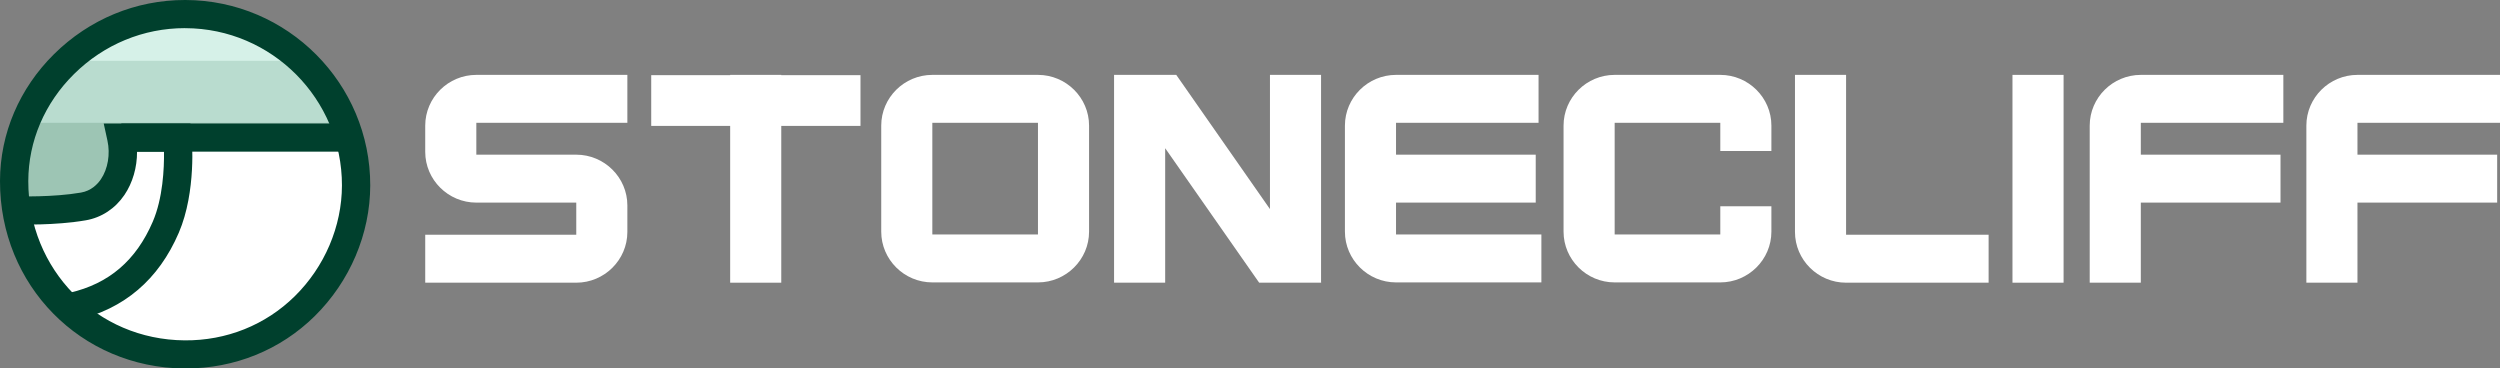
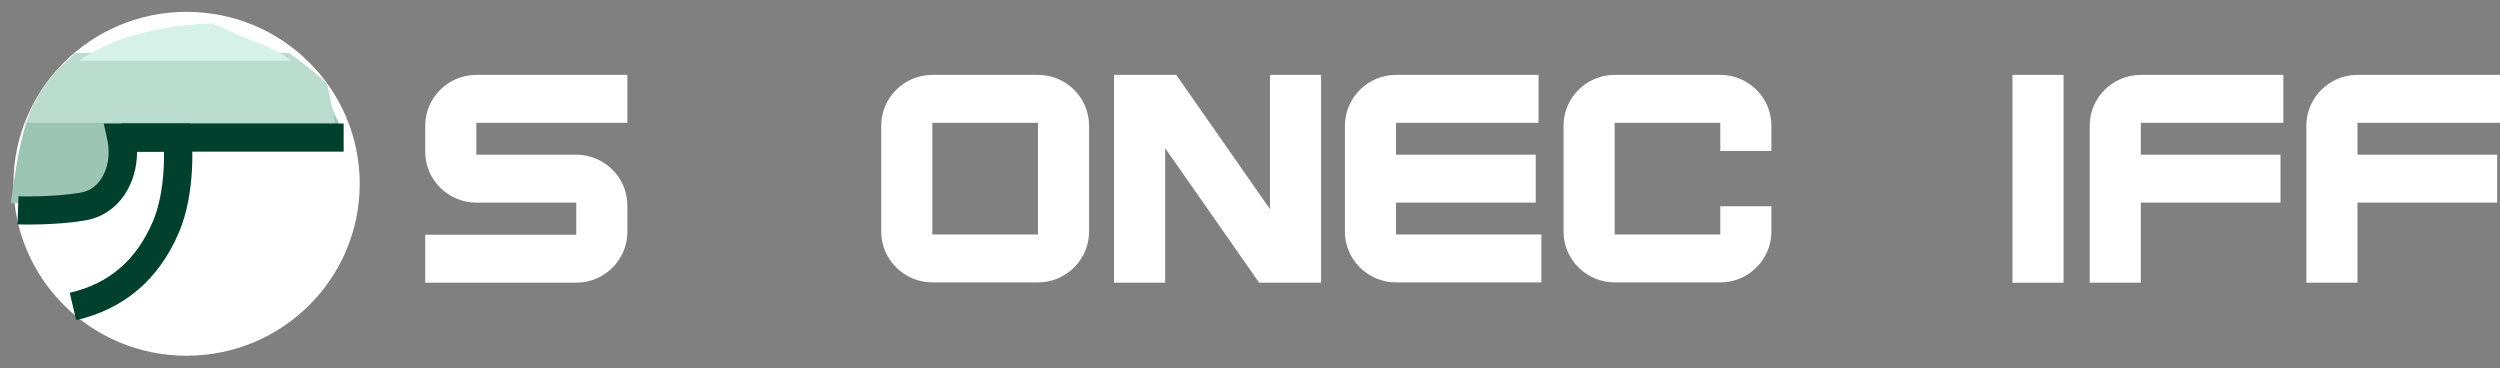
<svg xmlns="http://www.w3.org/2000/svg" width="346" height="51" viewBox="0 0 346 51" fill="none">
  <rect x="0" y="0" width="346" height="51" fill="#808080" stroke="none" />
  <g clip-path="url(#clip0_4033_3324)">
    <path d="M65.924 28.041C62.033 28.041 58.852 24.882 58.852 21.017V17.386C58.852 13.521 62.033 10.363 65.924 10.363H86.827V16.997H65.924V21.407H79.755C83.646 21.407 86.827 24.565 86.827 28.43V32.1C86.827 35.965 83.646 39.124 79.755 39.124H58.852V32.489H79.755V28.041H65.924Z" fill="white" />
-     <path d="M90.13 17.425V10.402H101.055V10.363H108.127V10.402H119.091V17.425H108.127V39.124H101.055V17.425H90.13Z" fill="white" />
    <path d="M121.963 17.386C121.963 13.521 125.144 10.363 129.035 10.363H143.655C147.546 10.363 150.727 13.521 150.727 17.386V32.061C150.727 35.926 147.541 39.085 143.655 39.085H129.035C125.144 39.085 121.963 35.926 121.963 32.061V17.386ZM129.035 32.45H143.655V16.997H129.035V32.45Z" fill="white" />
    <path d="M161.26 39.124H154.187V10.363H162.794L175.762 28.936V10.363H182.834V39.085L182.873 39.124H174.267L161.26 20.511V39.124Z" fill="white" />
    <path d="M193.21 39.085C189.318 39.085 186.137 35.926 186.137 32.061V17.386C186.137 13.521 189.318 10.363 193.21 10.363H212.936V16.997H193.21V21.407H212.544V28.041H193.21V32.45H213.328V39.085H193.21Z" fill="white" />
    <path d="M245.161 28.547V32.061C245.161 35.926 241.975 39.085 238.089 39.085H223.469C219.577 39.085 216.396 35.926 216.396 32.061V17.386C216.396 13.521 219.577 10.363 223.469 10.363H238.089C241.98 10.363 245.161 13.521 245.161 17.386V20.9H238.089V16.997H223.469V32.45H238.089V28.547H245.161Z" fill="white" />
-     <path d="M255.497 10.363V32.489H275.224V39.124H255.497C251.606 39.124 248.425 35.965 248.425 32.1V10.363H255.497Z" fill="white" />
    <path d="M285.599 10.363V39.124H278.527V10.363H285.599Z" fill="white" />
    <path d="M289.216 17.386C289.216 13.521 292.397 10.363 296.289 10.363H316.015V16.997H296.289V21.407H315.623V28.041H296.289V39.124H289.216V17.386Z" fill="white" />
    <path d="M319.201 17.386C319.201 13.521 322.382 10.363 326.273 10.363H346V16.997H326.273V21.407H345.608V28.041H326.273V39.124H319.201V17.386Z" fill="white" />
    <path d="M25.824 49.233C39.057 49.233 49.785 38.579 49.785 25.437C49.785 12.294 39.057 1.64 25.824 1.64C12.59 1.64 1.862 12.294 1.862 25.437C1.862 38.579 12.59 49.233 25.824 49.233Z" fill="white" />
    <path d="M45.938 14.802H4.509C2.647 18.91 2.186 23.548 1.495 28.128C1.495 28.128 7.994 28.002 8.165 27.987C10.101 27.817 12.424 27.101 13.934 25.695C14.738 24.945 15.208 24.054 15.301 22.959C15.433 21.416 15.184 19.869 15.174 18.326C15.164 17.021 28.22 17.527 30.235 17.571C32.357 17.62 43.654 17.435 47.07 17.586C46.751 16.247 46.212 16.15 45.943 14.797L45.938 14.802Z" fill="#9DC5B4" />
    <path d="M45.252 11.56C43.923 10.299 42.477 9.155 41.051 8.09C40.689 7.822 40.326 7.564 39.953 7.316H10.537C9.601 8.08 8.699 8.917 7.822 9.842C5.788 11.979 4.519 14.407 3.661 16.992H46.389C46.006 15.181 45.668 13.361 45.252 11.565V11.56Z" fill="#B9DCCF" />
    <path d="M37.822 6.834C36.184 6.001 34.405 5.481 32.729 4.721C31.636 4.225 30.548 3.709 29.441 3.251C29.416 3.242 29.387 3.237 29.357 3.227C22.952 3.514 16.502 4.687 11.125 8.255C11.116 8.309 11.096 8.362 11.081 8.411H40.355C39.551 7.827 38.714 7.291 37.817 6.834H37.822Z" fill="#D6F1E8" />
-     <path d="M25.726 51C25.657 51 25.593 51 25.525 51C11.179 50.888 -0.029 39.494 5.7728e-05 25.047C0.015 18.476 2.676 12.236 7.489 7.481C12.375 2.653 18.805 0 25.593 0C25.623 0 25.652 0 25.677 0C39.797 0.044 51.265 11.56 51.241 25.666C51.231 32.368 48.422 38.963 43.541 43.767C38.802 48.435 32.474 50.995 25.716 50.995L25.726 51ZM25.593 3.894C19.844 3.894 14.399 6.147 10.253 10.241C6.18 14.266 3.931 19.528 3.916 25.057C3.892 37.328 13.395 47.014 25.549 47.106C31.337 47.155 36.743 44.984 40.787 41.007C44.933 36.928 47.315 31.336 47.325 25.666C47.344 13.702 37.626 3.938 25.667 3.899C25.642 3.899 25.618 3.899 25.593 3.899V3.894Z" fill="#00402D" />
    <path d="M10.537 44.307L9.65 40.516C15.076 39.265 18.835 36.048 21.143 30.684C22.55 27.413 22.726 23.295 22.697 20.993H18.967C18.977 23.154 18.369 25.286 17.222 26.98C15.943 28.868 14.046 30.114 11.88 30.489C7.562 31.234 2.632 31.063 2.421 31.054L2.563 27.165C2.612 27.165 7.303 27.325 11.204 26.654C12.615 26.41 13.483 25.515 13.963 24.809C14.934 23.378 15.281 21.329 14.87 19.46L14.355 17.099H26.358L26.524 18.866C26.554 19.177 27.201 26.503 24.745 32.212C21.952 38.705 17.173 42.774 10.537 44.307Z" fill="#00402D" />
    <path d="M47.56 17.094H16.791V20.988H47.56V17.094Z" fill="#00402D" />
  </g>
  <defs>
    <clipPath id="clip0_4033_3324">
      <rect width="346" height="51" fill="white" />
    </clipPath>
  </defs>
</svg>